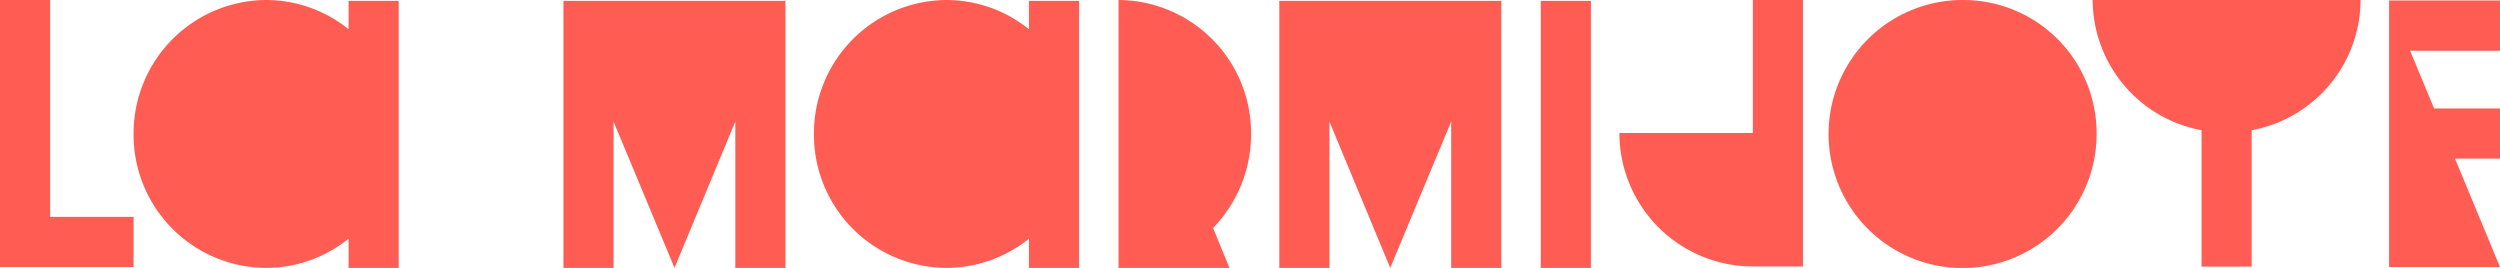
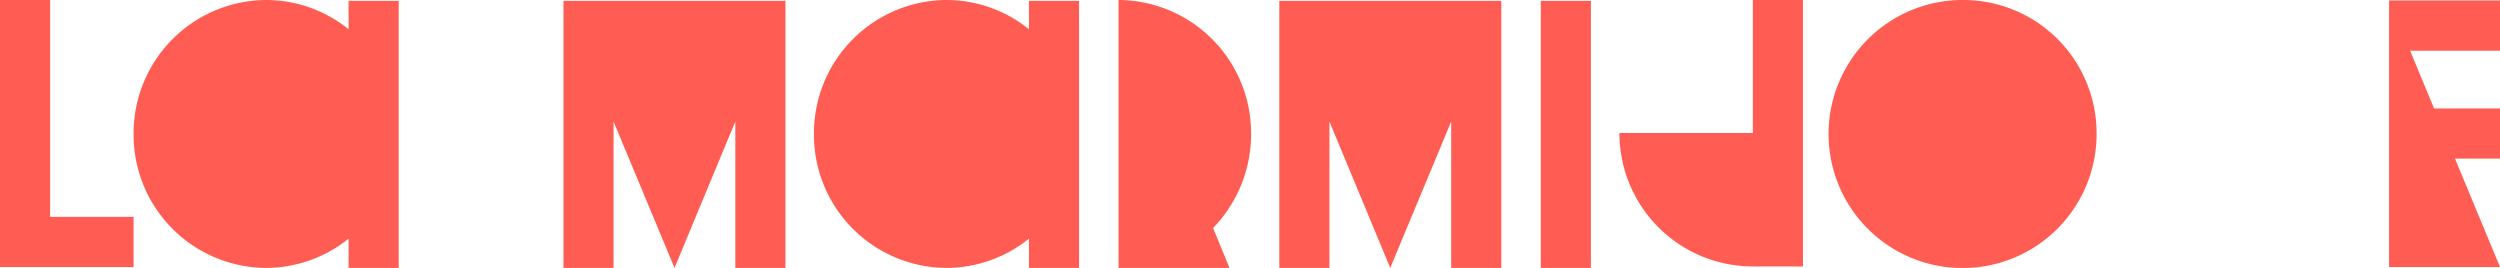
<svg xmlns="http://www.w3.org/2000/svg" viewBox="0 0 171.05 18.33">
  <defs>
    <style>.cls-1{fill:#ff5d54;}</style>
  </defs>
  <title>texte_activite</title>
  <g id="Calque_2" data-name="Calque 2">
    <g id="PICTO_MULTI_SITES" data-name="PICTO MULTI SITES">
      <g id="BOUTON">
        <path class="cls-1" d="M23.85,2h0a9,9,0,0,0-5.64-2A9.12,9.12,0,0,0,9.14,9.17a9.11,9.11,0,0,0,9.07,9.16,9,9,0,0,0,5.64-2h0v2h3.43V.06H23.85Z" />
        <polygon class="cls-1" points="3.43 0 0 0 0 14.84 0 18.27 3.43 18.27 9.14 18.27 9.14 14.84 3.43 14.84 3.43 0" />
        <path class="cls-1" d="M119.93,0V9.1H110.8a9.13,9.13,0,0,0,9.13,9.13h3.43V0Z" />
        <path class="cls-1" d="M134.37,0a9.17,9.17,0,1,0,9.08,9.17A9.12,9.12,0,0,0,134.37,0Z" />
        <polygon class="cls-1" points="171.05 3.47 171.05 0.03 163.47 0.03 163.46 0 163.46 0.03 163.46 3.47 163.46 7.42 163.46 10.85 163.46 18.27 171.05 18.27 167.97 10.85 167.97 10.85 171.05 10.85 171.05 7.42 166.54 7.42 166.54 7.42 164.9 3.47 164.9 3.47 171.05 3.47" />
-         <path class="cls-1" d="M143.18,0a9.1,9.1,0,0,0,7.45,8.91h0v9.33h3.43V8.91h0A9.09,9.09,0,0,0,161.51,0Z" />
        <polygon class="cls-1" points="41.98 0.06 38.55 0.06 38.55 18.33 41.98 18.33 41.98 8.32 41.98 8.32 46.15 18.33 50.31 8.32 50.31 8.32 50.31 18.33 53.74 18.33 53.74 0.06 50.31 0.06 41.98 0.06" />
        <path class="cls-1" d="M70.4,2h0a9,9,0,0,0-5.64-2,9.12,9.12,0,0,0-9.07,9.17,9.11,9.11,0,0,0,9.07,9.16,9,9,0,0,0,5.64-2h0v2h3.43V.06H70.4Z" />
        <rect class="cls-1" x="105.42" y="0.06" width="3.43" height="18.27" />
        <polygon class="cls-1" points="90.96 0.06 87.53 0.06 87.53 18.33 90.96 18.33 90.96 8.32 95.12 18.33 99.29 8.32 99.29 8.32 99.29 18.33 102.72 18.33 102.72 0.06 99.29 0.06 90.96 0.06" />
        <path class="cls-1" d="M76.53,0V.06h0V18.33h7.59L83,15.6A9.22,9.22,0,0,0,85.6,9.17,9.12,9.12,0,0,0,76.53,0Z" />
      </g>
    </g>
  </g>
</svg>